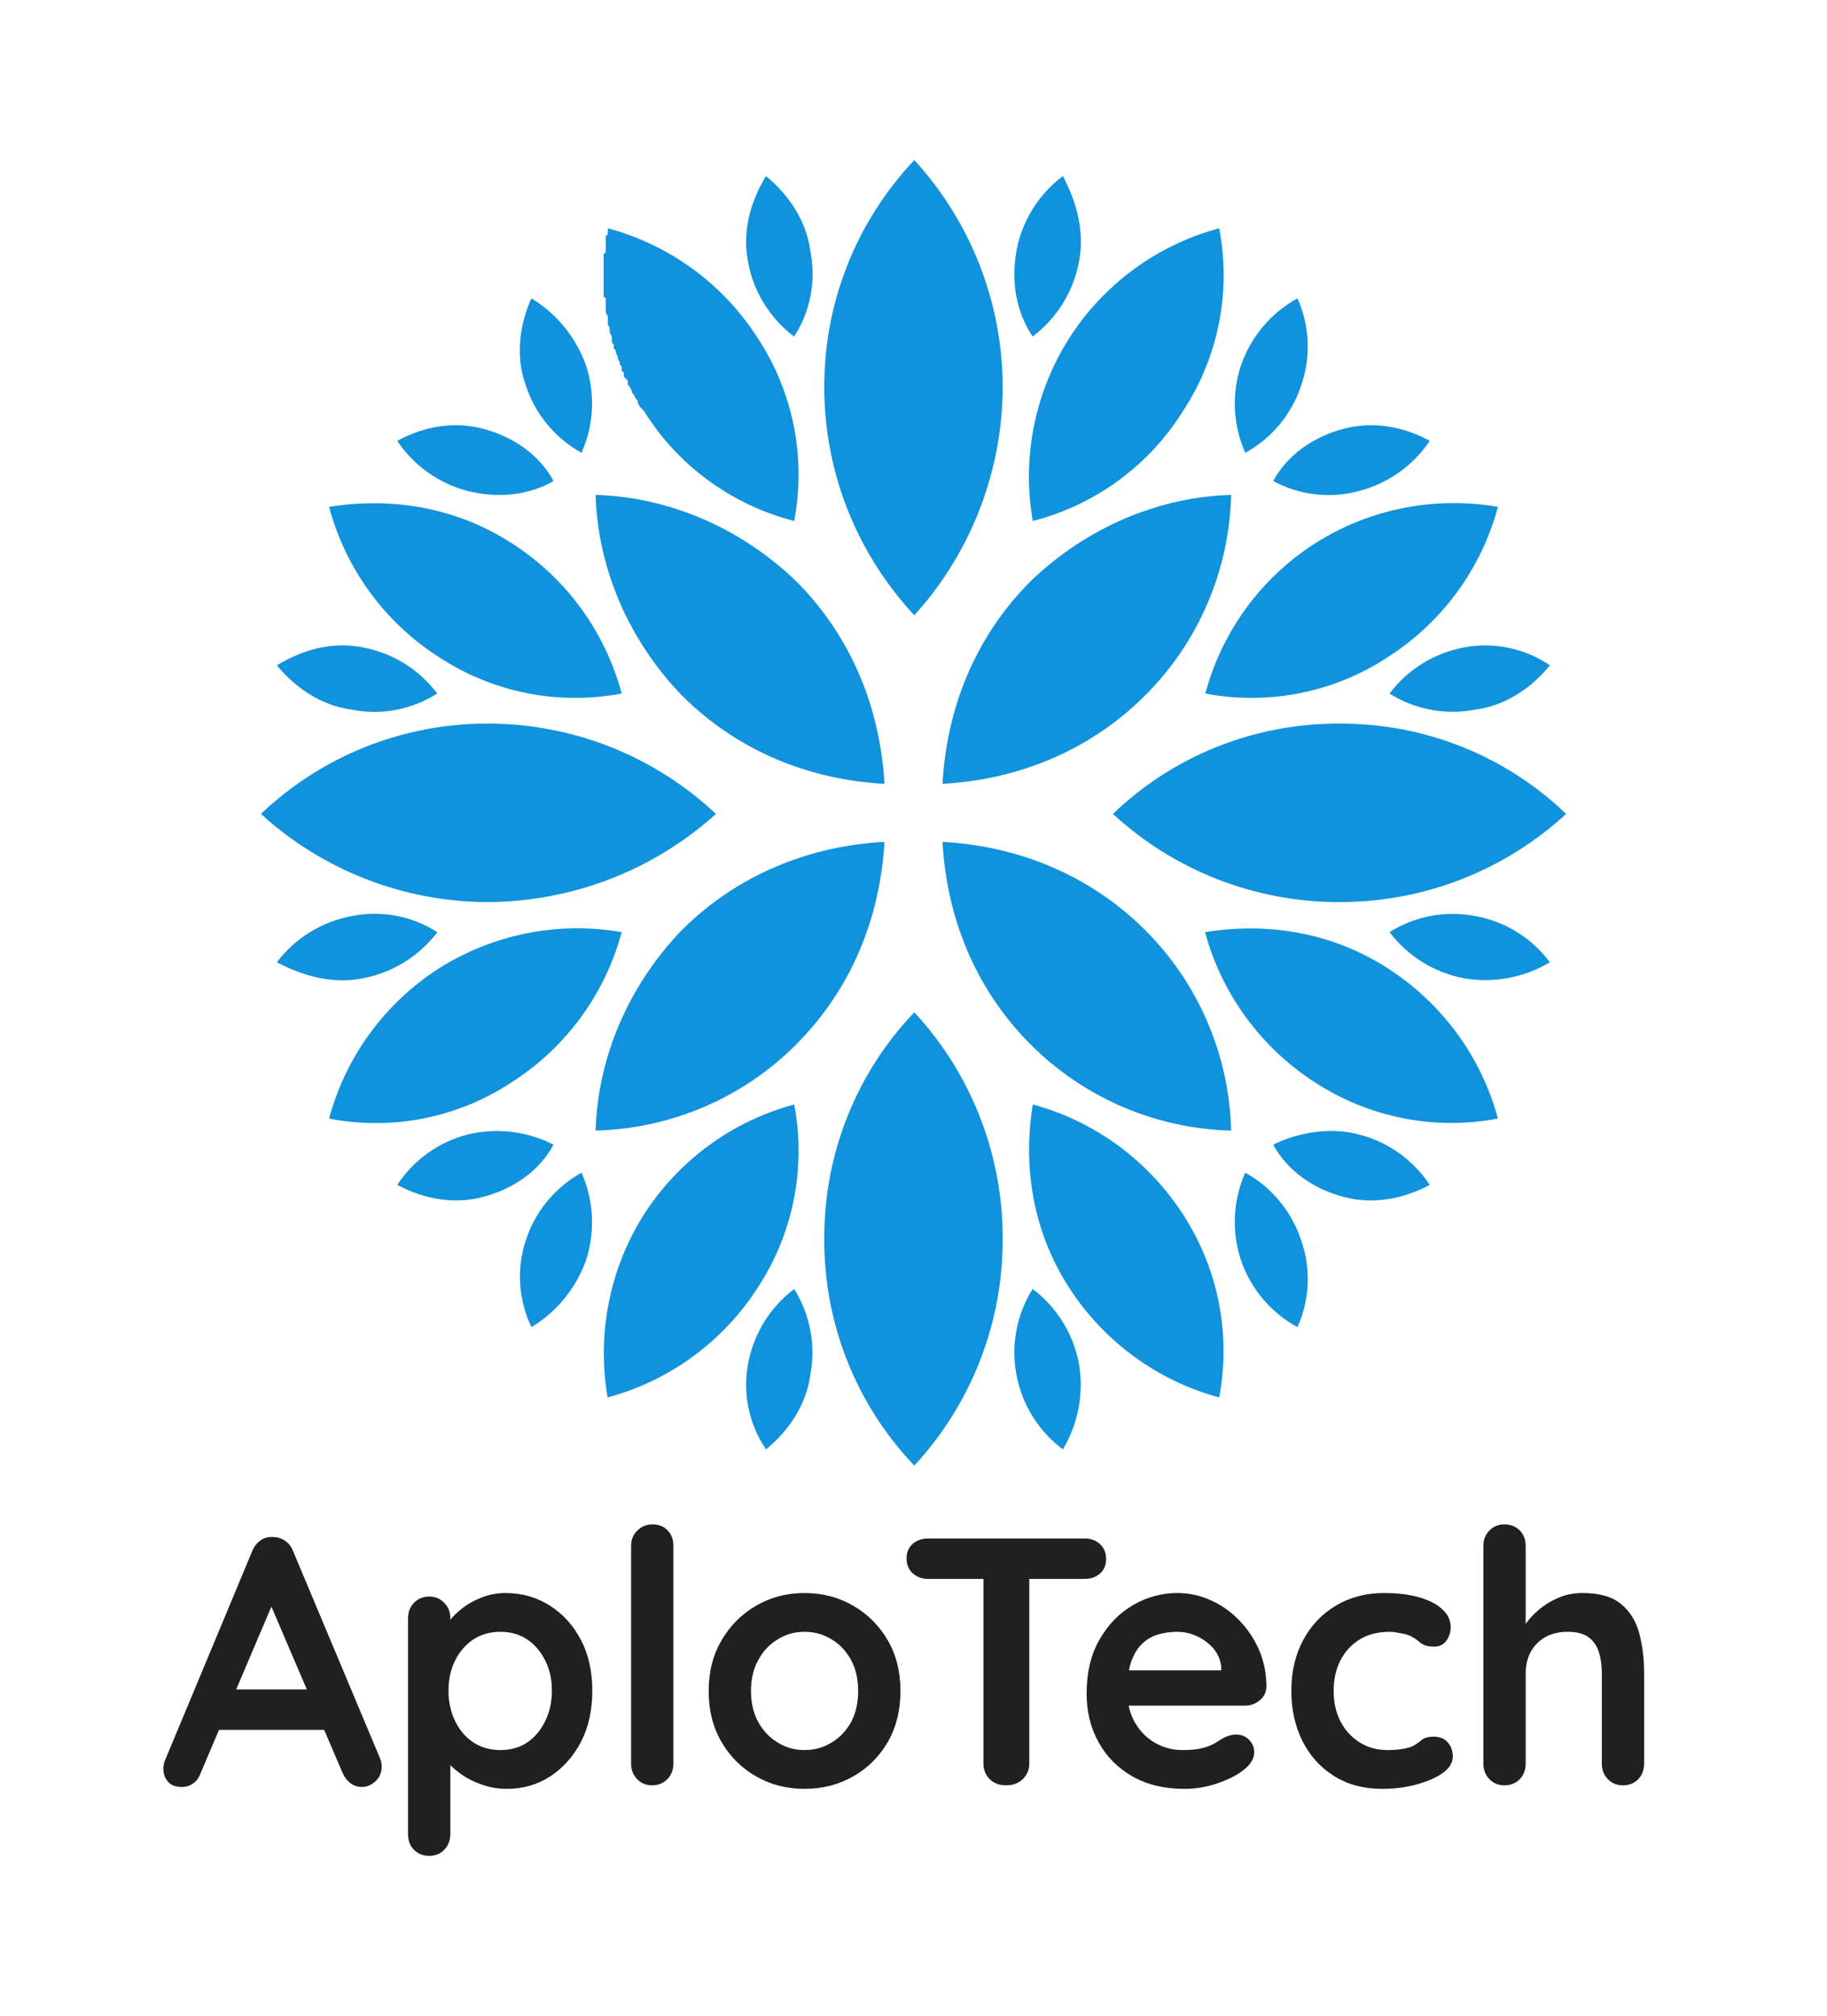
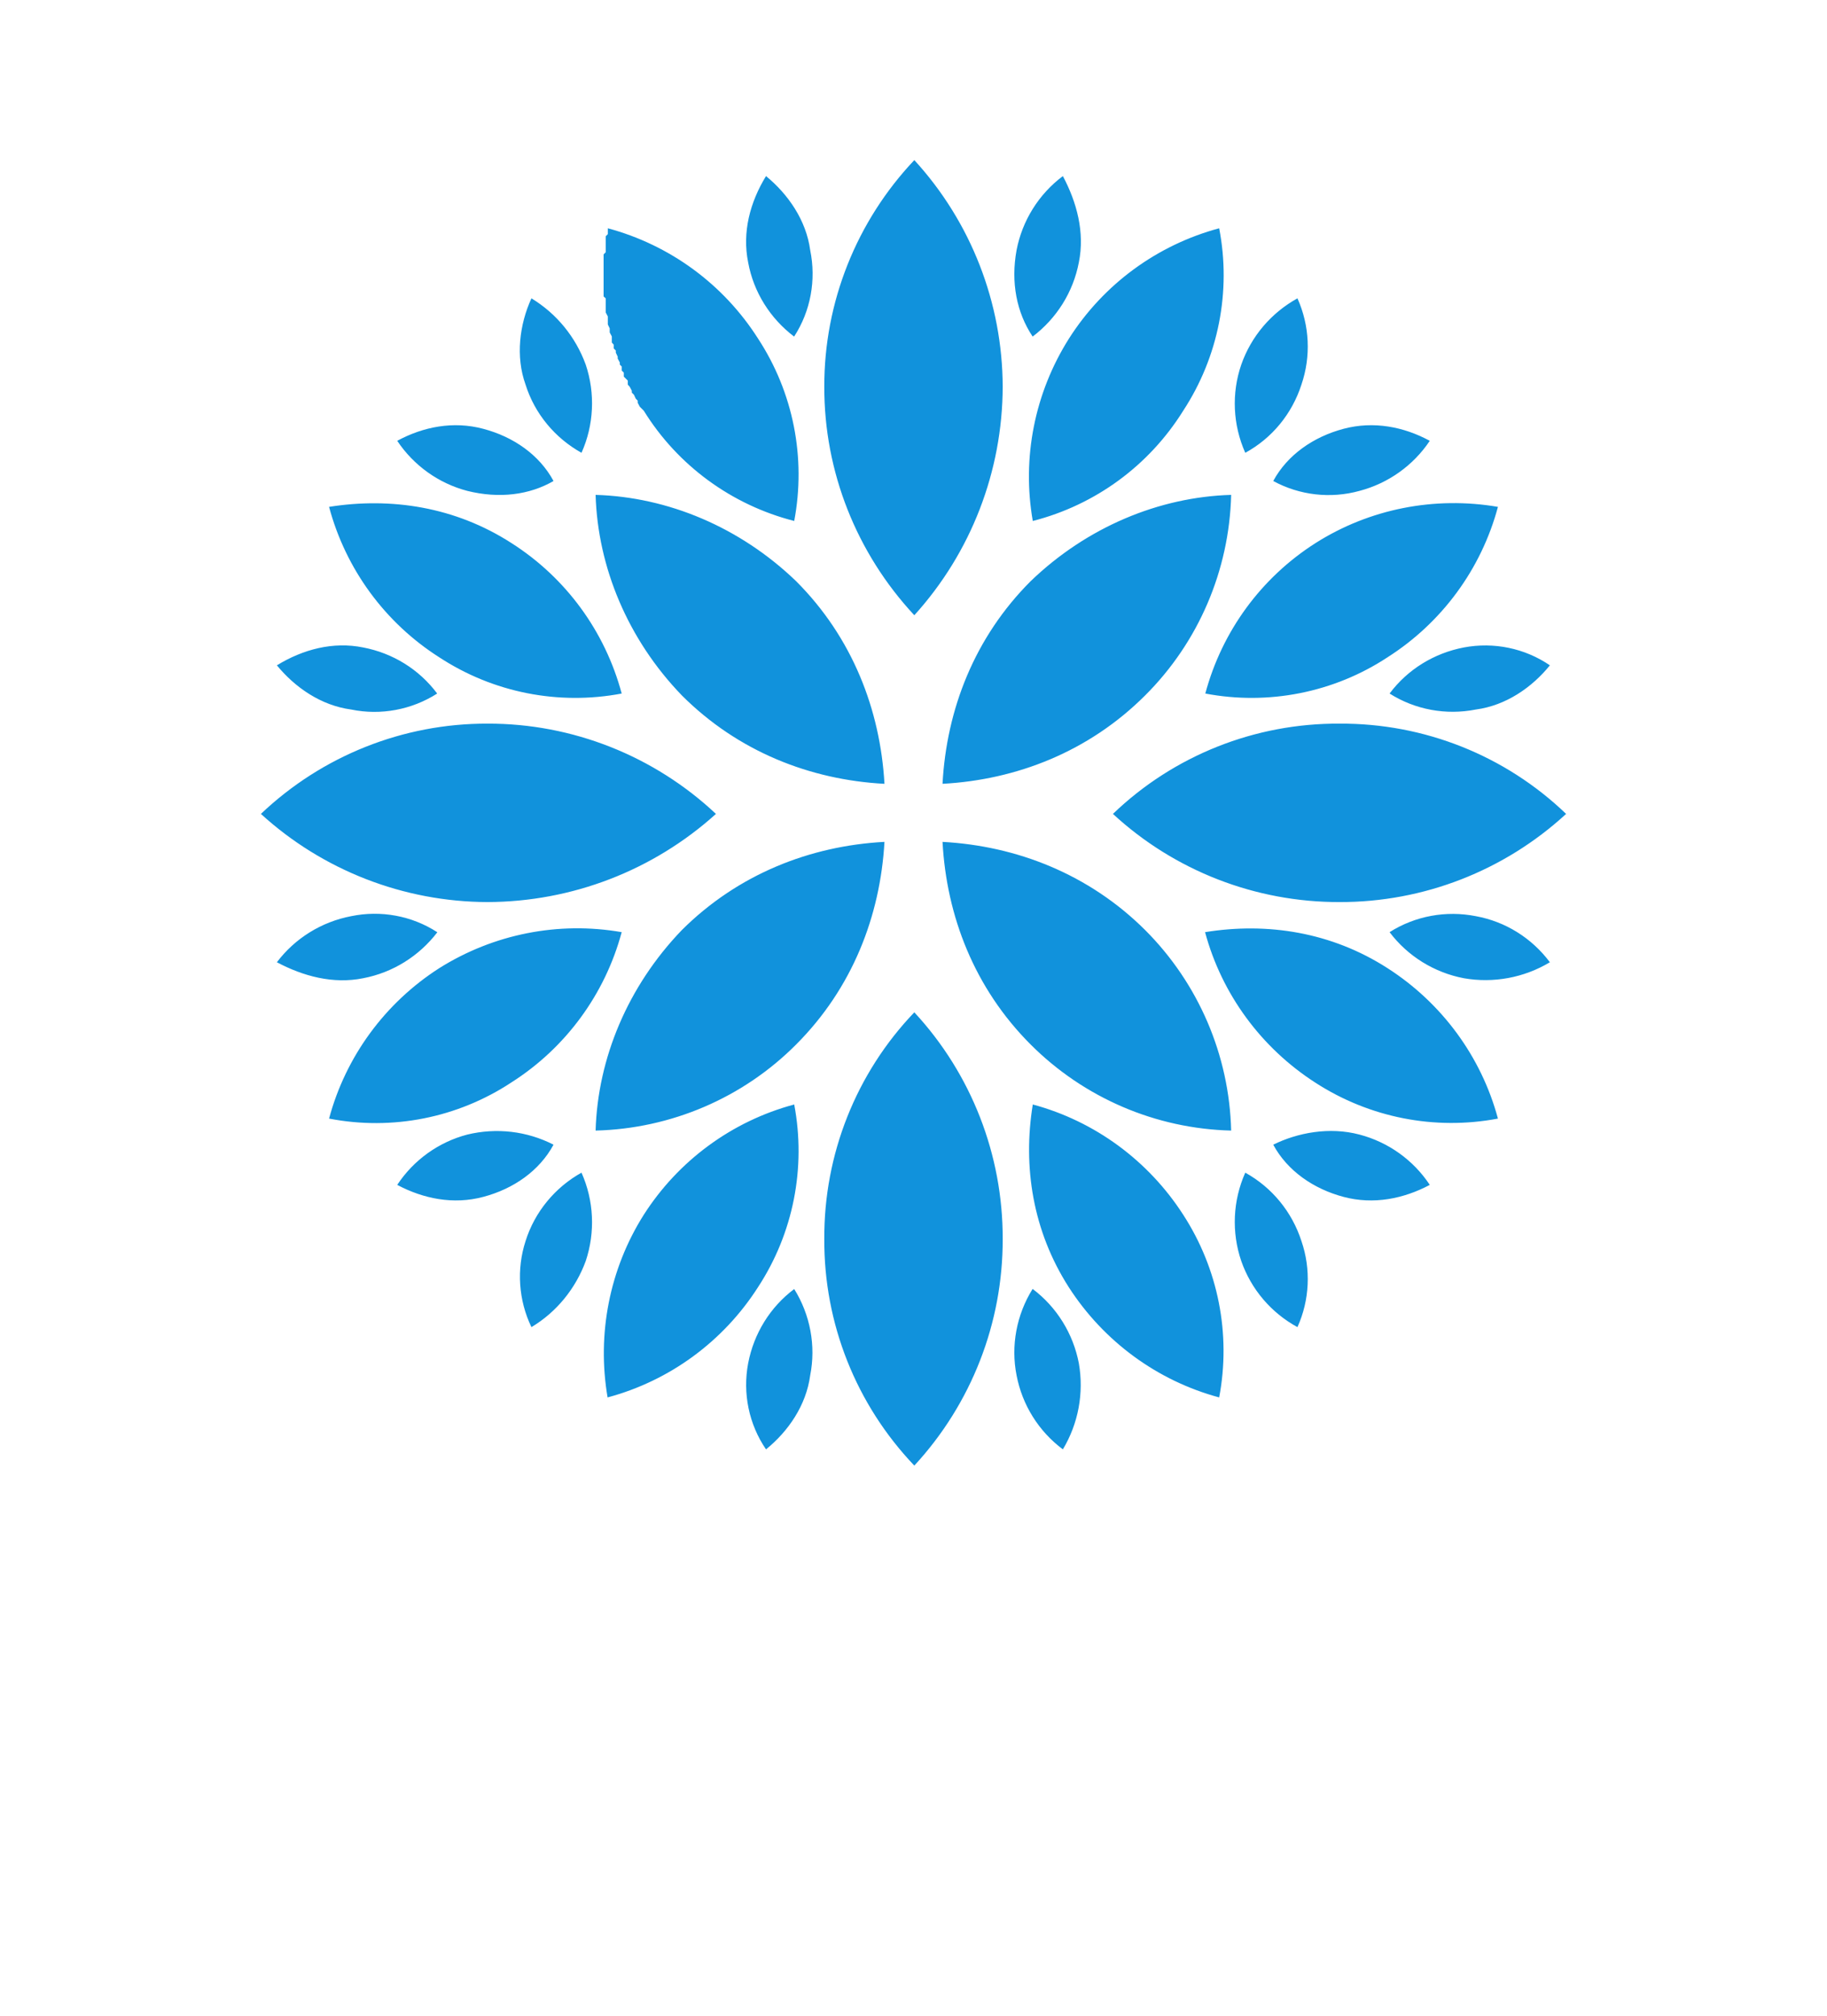
<svg xmlns="http://www.w3.org/2000/svg" version="1.1" viewBox="0 0 7.773 8.574">
  <g transform="matrix(1,0,0,1,0.68,6.484)">
    <rect width="8.574" height="8.574" x="-1.081" y="-6.484" fill="#ffffff" />
    <g>
-       <path d=" M 0.498 0.295 L 0.174 1.057 Q 0.164 1.086 0.142 1.102 Q 0.12 1.117 0.095 1.117 Q 0.054 1.117 0.035 1.095 Q 0.015 1.072 0.015 1.039 Q 0.015 1.026 0.019 1.011 L 0.393 0.114 Q 0.405 0.084 0.43 0.067 Q 0.455 0.051 0.483 0.054 Q 0.51 0.054 0.533 0.07 Q 0.556 0.085 0.567 0.114 L 0.936 0.993 Q 0.944 1.012 0.944 1.029 Q 0.944 1.069 0.917 1.093 Q 0.891 1.117 0.86 1.117 Q 0.833 1.117 0.811 1.101 Q 0.789 1.084 0.777 1.056 L 0.455 0.304 L 0.498 0.295 M 0.221 0.874 L 0.303 0.702 L 0.708 0.702 L 0.737 0.874 L 0.221 0.874 M 1.471 0.292 Q 1.576 0.292 1.66 0.346 Q 1.743 0.399 1.792 0.492 Q 1.84 0.585 1.84 0.708 Q 1.84 0.831 1.792 0.925 Q 1.743 1.018 1.661 1.072 Q 1.579 1.125 1.477 1.125 Q 1.417 1.125 1.365 1.105 Q 1.312 1.086 1.273 1.056 Q 1.233 1.026 1.211 0.995 Q 1.189 0.964 1.189 0.943 L 1.236 0.924 L 1.236 1.318 Q 1.236 1.357 1.21 1.384 Q 1.185 1.41 1.146 1.41 Q 1.107 1.41 1.081 1.384 Q 1.056 1.359 1.056 1.318 L 1.056 0.399 Q 1.056 0.36 1.081 0.334 Q 1.107 0.307 1.146 0.307 Q 1.185 0.307 1.21 0.334 Q 1.236 0.36 1.236 0.399 L 1.236 0.472 L 1.21 0.459 Q 1.21 0.439 1.231 0.412 Q 1.252 0.384 1.288 0.356 Q 1.324 0.328 1.372 0.31 Q 1.419 0.292 1.471 0.292 M 1.449 0.457 Q 1.383 0.457 1.333 0.49 Q 1.284 0.523 1.256 0.58 Q 1.228 0.636 1.228 0.708 Q 1.228 0.778 1.256 0.836 Q 1.284 0.894 1.333 0.927 Q 1.383 0.96 1.449 0.96 Q 1.515 0.96 1.564 0.927 Q 1.612 0.894 1.64 0.836 Q 1.668 0.778 1.668 0.708 Q 1.668 0.636 1.64 0.58 Q 1.612 0.523 1.564 0.49 Q 1.515 0.457 1.449 0.457 M 2.185 1.018 Q 2.185 1.057 2.159 1.084 Q 2.133 1.11 2.094 1.11 Q 2.056 1.11 2.031 1.084 Q 2.005 1.057 2.005 1.018 L 2.005 0.091 Q 2.005 0.052 2.032 0.026 Q 2.058 -2.220446049250313e-16 2.097 -2.220446049250313e-16 Q 2.136 -2.220446049250313e-16 2.161 0.026 Q 2.185 0.052 2.185 0.091 L 2.185 1.018 M 3.151 0.709 Q 3.151 0.832 3.097 0.926 Q 3.042 1.02 2.95 1.072 Q 2.857 1.125 2.743 1.125 Q 2.629 1.125 2.537 1.072 Q 2.445 1.02 2.39 0.926 Q 2.335 0.832 2.335 0.709 Q 2.335 0.586 2.39 0.493 Q 2.445 0.399 2.537 0.346 Q 2.629 0.292 2.743 0.292 Q 2.857 0.292 2.95 0.346 Q 3.042 0.399 3.097 0.493 Q 3.151 0.586 3.151 0.709 M 2.971 0.709 Q 2.971 0.633 2.941 0.577 Q 2.91 0.52 2.858 0.489 Q 2.806 0.457 2.743 0.457 Q 2.68 0.457 2.629 0.489 Q 2.577 0.52 2.546 0.577 Q 2.515 0.633 2.515 0.709 Q 2.515 0.784 2.546 0.841 Q 2.577 0.897 2.629 0.928 Q 2.68 0.96 2.743 0.96 Q 2.806 0.96 2.858 0.928 Q 2.91 0.897 2.941 0.841 Q 2.971 0.784 2.971 0.709 M 3.6 1.11 Q 3.558 1.11 3.531 1.084 Q 3.504 1.057 3.504 1.018 L 3.504 0.148 L 3.699 0.148 L 3.699 1.018 Q 3.699 1.057 3.671 1.084 Q 3.644 1.11 3.6 1.11 M 3.269 0.232 Q 3.23 0.232 3.203 0.208 Q 3.177 0.184 3.177 0.145 Q 3.177 0.106 3.203 0.083 Q 3.23 0.06 3.269 0.06 L 3.935 0.06 Q 3.974 0.06 4 0.084 Q 4.026 0.108 4.026 0.147 Q 4.026 0.186 4 0.209 Q 3.974 0.232 3.935 0.232 L 3.269 0.232 M 4.359 1.125 Q 4.231 1.125 4.138 1.072 Q 4.044 1.018 3.994 0.927 Q 3.943 0.835 3.943 0.72 Q 3.943 0.585 3.998 0.49 Q 4.053 0.394 4.141 0.343 Q 4.23 0.292 4.329 0.292 Q 4.405 0.292 4.474 0.324 Q 4.542 0.355 4.594 0.41 Q 4.647 0.465 4.678 0.537 Q 4.708 0.609 4.708 0.69 Q 4.707 0.726 4.68 0.748 Q 4.653 0.771 4.617 0.771 L 4.044 0.771 L 3.999 0.621 L 4.549 0.621 L 4.516 0.651 L 4.516 0.61 Q 4.513 0.567 4.486 0.532 Q 4.458 0.498 4.417 0.478 Q 4.375 0.457 4.329 0.457 Q 4.284 0.457 4.245 0.469 Q 4.206 0.481 4.177 0.51 Q 4.149 0.538 4.132 0.586 Q 4.116 0.634 4.116 0.708 Q 4.116 0.789 4.15 0.845 Q 4.183 0.901 4.237 0.931 Q 4.29 0.96 4.35 0.96 Q 4.405 0.96 4.438 0.951 Q 4.471 0.942 4.492 0.929 Q 4.512 0.916 4.528 0.907 Q 4.555 0.894 4.579 0.894 Q 4.612 0.894 4.634 0.916 Q 4.656 0.939 4.656 0.969 Q 4.656 1.009 4.614 1.042 Q 4.575 1.075 4.504 1.1 Q 4.434 1.125 4.359 1.125 M 5.208 0.292 Q 5.294 0.292 5.357 0.31 Q 5.421 0.328 5.456 0.361 Q 5.492 0.393 5.492 0.438 Q 5.492 0.468 5.474 0.494 Q 5.456 0.52 5.421 0.52 Q 5.397 0.52 5.381 0.514 Q 5.366 0.507 5.354 0.496 Q 5.342 0.486 5.325 0.477 Q 5.31 0.468 5.279 0.463 Q 5.249 0.457 5.234 0.457 Q 5.157 0.457 5.104 0.49 Q 5.051 0.523 5.022 0.58 Q 4.994 0.636 4.994 0.709 Q 4.994 0.781 5.023 0.838 Q 5.052 0.894 5.104 0.927 Q 5.156 0.96 5.223 0.96 Q 5.261 0.96 5.288 0.955 Q 5.315 0.951 5.333 0.942 Q 5.354 0.93 5.37 0.916 Q 5.387 0.903 5.42 0.903 Q 5.459 0.903 5.48 0.928 Q 5.501 0.952 5.501 0.988 Q 5.501 1.026 5.459 1.057 Q 5.417 1.087 5.348 1.106 Q 5.28 1.125 5.201 1.125 Q 5.082 1.125 4.995 1.07 Q 4.908 1.015 4.861 0.921 Q 4.814 0.826 4.814 0.709 Q 4.814 0.586 4.864 0.493 Q 4.914 0.399 5.003 0.346 Q 5.093 0.292 5.208 0.292 M 6.053 0.292 Q 6.161 0.292 6.217 0.339 Q 6.273 0.385 6.294 0.463 Q 6.315 0.54 6.315 0.634 L 6.315 1.018 Q 6.315 1.057 6.29 1.084 Q 6.264 1.11 6.225 1.11 Q 6.186 1.11 6.161 1.084 Q 6.135 1.057 6.135 1.018 L 6.135 0.634 Q 6.135 0.585 6.123 0.545 Q 6.111 0.505 6.08 0.481 Q 6.048 0.457 5.99 0.457 Q 5.933 0.457 5.892 0.481 Q 5.852 0.505 5.831 0.545 Q 5.811 0.585 5.811 0.634 L 5.811 1.018 Q 5.811 1.057 5.786 1.084 Q 5.76 1.11 5.721 1.11 Q 5.682 1.11 5.657 1.084 Q 5.631 1.057 5.631 1.018 L 5.631 0.091 Q 5.631 0.052 5.657 0.026 Q 5.682 -2.220446049250313e-16 5.721 -2.220446049250313e-16 Q 5.76 -2.220446049250313e-16 5.786 0.026 Q 5.811 0.052 5.811 0.091 L 5.811 0.463 L 5.789 0.459 Q 5.802 0.433 5.826 0.404 Q 5.85 0.375 5.885 0.349 Q 5.919 0.324 5.961 0.308 Q 6.003 0.292 6.053 0.292" fill="#202020" fill-rule="nonzero" />
-     </g>
+       </g>
    <g />
    <g clip-path="url(#SvgjsClipPath1006)">
      <g clip-path="url(#SvgjsClipPath1000bf04049c-8bc9-4389-9d3b-8fccc8bc7595)">
        <path d=" M 3.083 -3.15 C 3.065 -3.466 2.946 -3.773 2.707 -4.012 C 2.468 -4.242 2.161 -4.37 1.854 -4.379 C 1.863 -4.072 1.991 -3.764 2.221 -3.526 C 2.46 -3.287 2.767 -3.167 3.082 -3.15 Z M 3.33 -2.903 C 3.347 -2.587 3.466 -2.28 3.705 -2.041 C 3.932 -1.814 4.237 -1.683 4.558 -1.675 C 4.55 -1.996 4.419 -2.301 4.192 -2.528 C 3.953 -2.766 3.645 -2.886 3.33 -2.903 Z M 3.083 -2.903 C 3.065 -2.587 2.946 -2.28 2.707 -2.041 C 2.481 -1.814 2.175 -1.683 1.854 -1.675 C 1.863 -1.982 1.991 -2.289 2.221 -2.528 C 2.46 -2.766 2.767 -2.886 3.082 -2.903 Z M 3.33 -3.15 C 3.347 -3.466 3.466 -3.773 3.705 -4.012 C 3.944 -4.242 4.251 -4.37 4.558 -4.379 C 4.55 -4.058 4.419 -3.752 4.192 -3.526 C 3.953 -3.287 3.645 -3.167 3.33 -3.15 Z M 1.18 -3.534 C 1.072 -3.465 0.94 -3.44 0.814 -3.466 C 0.686 -3.483 0.575 -3.56 0.498 -3.654 C 0.609 -3.722 0.737 -3.756 0.865 -3.73 C 0.991 -3.706 1.103 -3.637 1.18 -3.534 Z M 1.18 -2.519 C 1.072 -2.589 0.94 -2.613 0.814 -2.587 C 0.688 -2.563 0.575 -2.493 0.498 -2.391 C 0.609 -2.332 0.737 -2.297 0.865 -2.323 C 0.991 -2.347 1.103 -2.417 1.181 -2.519 Z M 5.232 -3.534 C 5.341 -3.465 5.472 -3.441 5.599 -3.466 C 5.727 -3.483 5.838 -3.56 5.914 -3.654 C 5.807 -3.727 5.675 -3.754 5.548 -3.73 C 5.422 -3.706 5.309 -3.637 5.232 -3.534 Z M 5.232 -2.519 C 5.341 -2.588 5.472 -2.612 5.599 -2.587 C 5.725 -2.564 5.837 -2.494 5.914 -2.391 C 5.804 -2.325 5.674 -2.301 5.548 -2.323 C 5.422 -2.347 5.309 -2.417 5.232 -2.519 Z M 2.699 -1.001 C 2.767 -0.892 2.792 -0.76 2.767 -0.634 C 2.75 -0.506 2.673 -0.395 2.579 -0.319 C 2.506 -0.426 2.479 -0.558 2.503 -0.685 C 2.527 -0.811 2.596 -0.924 2.699 -1.001 Z M 1.675 -1.615 C 1.562 -1.673 1.432 -1.688 1.308 -1.658 C 1.186 -1.626 1.08 -1.55 1.01 -1.444 C 1.121 -1.385 1.249 -1.359 1.376 -1.393 C 1.505 -1.427 1.615 -1.504 1.675 -1.615 Z M 1.794 -1.496 C 1.847 -1.377 1.853 -1.243 1.812 -1.12 C 1.769 -1.003 1.688 -0.903 1.581 -0.839 C 1.526 -0.953 1.517 -1.085 1.556 -1.205 C 1.595 -1.329 1.681 -1.433 1.794 -1.496 Z M 3.713 -1.001 C 3.645 -0.892 3.62 -0.76 3.645 -0.634 C 3.669 -0.508 3.739 -0.396 3.842 -0.319 C 3.908 -0.429 3.932 -0.559 3.91 -0.685 C 3.886 -0.811 3.816 -0.924 3.714 -1.001 Z M 4.737 -1.615 C 4.84 -1.666 4.976 -1.692 5.104 -1.658 C 5.226 -1.626 5.333 -1.55 5.403 -1.444 C 5.292 -1.385 5.164 -1.359 5.036 -1.393 C 4.908 -1.427 4.797 -1.504 4.737 -1.615 Z M 4.618 -1.496 C 4.565 -1.377 4.559 -1.243 4.601 -1.12 C 4.643 -1 4.728 -0.9 4.84 -0.839 C 4.892 -0.954 4.898 -1.086 4.857 -1.205 C 4.817 -1.329 4.732 -1.433 4.618 -1.496 Z M 2.699 -5.053 C 2.769 -5.161 2.793 -5.293 2.767 -5.42 C 2.75 -5.547 2.673 -5.658 2.579 -5.735 C 2.511 -5.624 2.477 -5.496 2.503 -5.368 C 2.526 -5.242 2.596 -5.13 2.699 -5.052 Z M 1.675 -4.438 C 1.573 -4.379 1.445 -4.362 1.308 -4.396 C 1.186 -4.428 1.08 -4.504 1.01 -4.609 C 1.121 -4.669 1.249 -4.694 1.376 -4.66 C 1.505 -4.626 1.615 -4.549 1.675 -4.438 Z M 1.794 -4.558 C 1.847 -4.676 1.853 -4.811 1.812 -4.933 C 1.769 -5.051 1.688 -5.15 1.581 -5.215 C 1.53 -5.104 1.513 -4.967 1.556 -4.848 C 1.595 -4.724 1.681 -4.621 1.794 -4.558 Z M 3.713 -5.053 C 3.645 -5.155 3.62 -5.283 3.645 -5.42 C 3.669 -5.545 3.739 -5.658 3.842 -5.735 C 3.901 -5.624 3.936 -5.496 3.91 -5.368 C 3.886 -5.242 3.816 -5.13 3.713 -5.052 Z M 4.737 -4.438 C 4.849 -4.377 4.981 -4.362 5.104 -4.396 C 5.226 -4.428 5.333 -4.504 5.403 -4.609 C 5.292 -4.669 5.164 -4.694 5.036 -4.66 C 4.908 -4.626 4.797 -4.549 4.737 -4.438 Z M 4.618 -4.558 C 4.565 -4.677 4.559 -4.811 4.601 -4.933 C 4.643 -5.053 4.728 -5.153 4.84 -5.215 C 4.892 -5.099 4.898 -4.968 4.857 -4.848 C 4.817 -4.724 4.732 -4.62 4.618 -4.558 Z M 4.447 -2.519 C 4.712 -2.562 4.985 -2.519 5.223 -2.366 C 5.454 -2.218 5.622 -1.99 5.693 -1.726 C 5.424 -1.675 5.146 -1.73 4.916 -1.879 C 4.686 -2.027 4.518 -2.255 4.447 -2.519 Z M 2.699 -1.786 C 2.75 -1.517 2.695 -1.238 2.545 -1.009 C 2.398 -0.779 2.17 -0.611 1.905 -0.54 C 1.859 -0.809 1.913 -1.086 2.059 -1.317 C 2.206 -1.547 2.434 -1.715 2.699 -1.786 Z M 1.965 -3.534 C 1.696 -3.483 1.418 -3.538 1.189 -3.688 C 0.958 -3.835 0.791 -4.063 0.72 -4.328 C 0.984 -4.37 1.257 -4.328 1.496 -4.174 C 1.727 -4.027 1.894 -3.799 1.965 -3.534 Z M 3.714 -4.268 C 3.667 -4.537 3.722 -4.813 3.868 -5.044 C 4.015 -5.275 4.243 -5.442 4.507 -5.513 C 4.559 -5.245 4.504 -4.966 4.354 -4.737 C 4.209 -4.504 3.98 -4.336 3.714 -4.268 Z M 1.965 -2.519 C 1.696 -2.566 1.42 -2.511 1.189 -2.366 C 0.958 -2.218 0.791 -1.99 0.72 -1.726 C 0.989 -1.674 1.267 -1.729 1.496 -1.88 C 1.727 -2.027 1.894 -2.255 1.965 -2.519 Z M 2.366 -3.022 C 2.103 -3.269 1.755 -3.407 1.394 -3.406 C 1.035 -3.407 0.69 -3.269 0.43 -3.022 C 0.693 -2.782 1.037 -2.648 1.394 -2.647 C 1.753 -2.648 2.099 -2.781 2.366 -3.022 Z M 3.714 -1.786 C 3.671 -1.521 3.714 -1.248 3.867 -1.009 C 4.015 -0.779 4.243 -0.611 4.507 -0.54 C 4.558 -0.809 4.503 -1.087 4.354 -1.317 C 4.206 -1.547 3.978 -1.715 3.714 -1.786 Z M 3.21 -2.178 C 2.962 -1.919 2.825 -1.573 2.827 -1.214 C 2.825 -0.855 2.962 -0.51 3.21 -0.25 C 3.453 -0.513 3.587 -0.857 3.586 -1.214 C 3.587 -1.571 3.453 -1.916 3.21 -2.178 Z M 4.448 -3.534 C 4.716 -3.483 4.995 -3.538 5.223 -3.688 C 5.454 -3.835 5.622 -4.063 5.693 -4.328 C 5.424 -4.374 5.147 -4.32 4.917 -4.174 C 4.686 -4.027 4.519 -3.799 4.448 -3.534 Z M 4.055 -3.022 C 4.317 -2.78 4.662 -2.646 5.019 -2.647 C 5.376 -2.646 5.72 -2.78 5.983 -3.022 C 5.724 -3.271 5.378 -3.408 5.019 -3.406 C 4.66 -3.408 4.314 -3.271 4.055 -3.022 Z M 2.699 -4.268 C 2.75 -4.537 2.695 -4.815 2.545 -5.044 C 2.398 -5.275 2.17 -5.442 1.906 -5.513 L 1.906 -5.488 L 1.897 -5.479 L 1.897 -5.411 L 1.888 -5.402 L 1.888 -5.326 L 1.888 -5.326 L 1.888 -5.292 L 1.888 -5.292 L 1.888 -5.24 L 1.888 -5.24 L 1.888 -5.223 L 1.897 -5.215 L 1.897 -5.189 L 1.897 -5.189 L 1.897 -5.181 L 1.897 -5.181 L 1.897 -5.155 L 1.906 -5.138 L 1.906 -5.138 L 1.906 -5.112 L 1.906 -5.112 L 1.906 -5.104 L 1.914 -5.087 L 1.914 -5.07 L 1.914 -5.07 L 1.923 -5.053 L 1.923 -5.027 L 1.931 -5.018 L 1.931 -5.002 L 1.94 -4.993 L 1.94 -4.984 L 1.948 -4.967 L 1.948 -4.959 L 1.957 -4.942 L 1.957 -4.933 L 1.965 -4.925 L 1.965 -4.908 L 1.974 -4.899 L 1.974 -4.882 L 1.982 -4.874 L 1.991 -4.865 L 1.991 -4.848 L 1.999 -4.839 L 2.008 -4.822 L 2.008 -4.814 L 2.017 -4.805 L 2.025 -4.788 L 2.033 -4.78 L 2.033 -4.771 L 2.042 -4.754 L 2.05 -4.746 L 2.059 -4.737 C 2.203 -4.504 2.433 -4.336 2.699 -4.268 Z M 3.21 -3.867 C 3.452 -4.134 3.585 -4.48 3.586 -4.839 C 3.585 -5.196 3.451 -5.54 3.21 -5.803 C 2.964 -5.543 2.826 -5.198 2.827 -4.839 C 2.826 -4.478 2.964 -4.131 3.21 -3.867 Z" fill="#1192dc" transform="matrix(1,0,0,1,0,0)" fill-rule="evenodd" />
      </g>
    </g>
  </g>
  <defs>
    <clipPath id="SvgjsClipPath1006">
      <path d=" M 0.43 -5.803 h 5.553 v 5.553 h -5.553 Z" />
    </clipPath>
    <clipPath id="SvgjsClipPath1000bf04049c-8bc9-4389-9d3b-8fccc8bc7595">
      <path d=" M 0.43 -5.803 L 5.983 -5.803 L 5.983 -0.25 L 0.43 -0.25 Z" />
    </clipPath>
  </defs>
</svg>